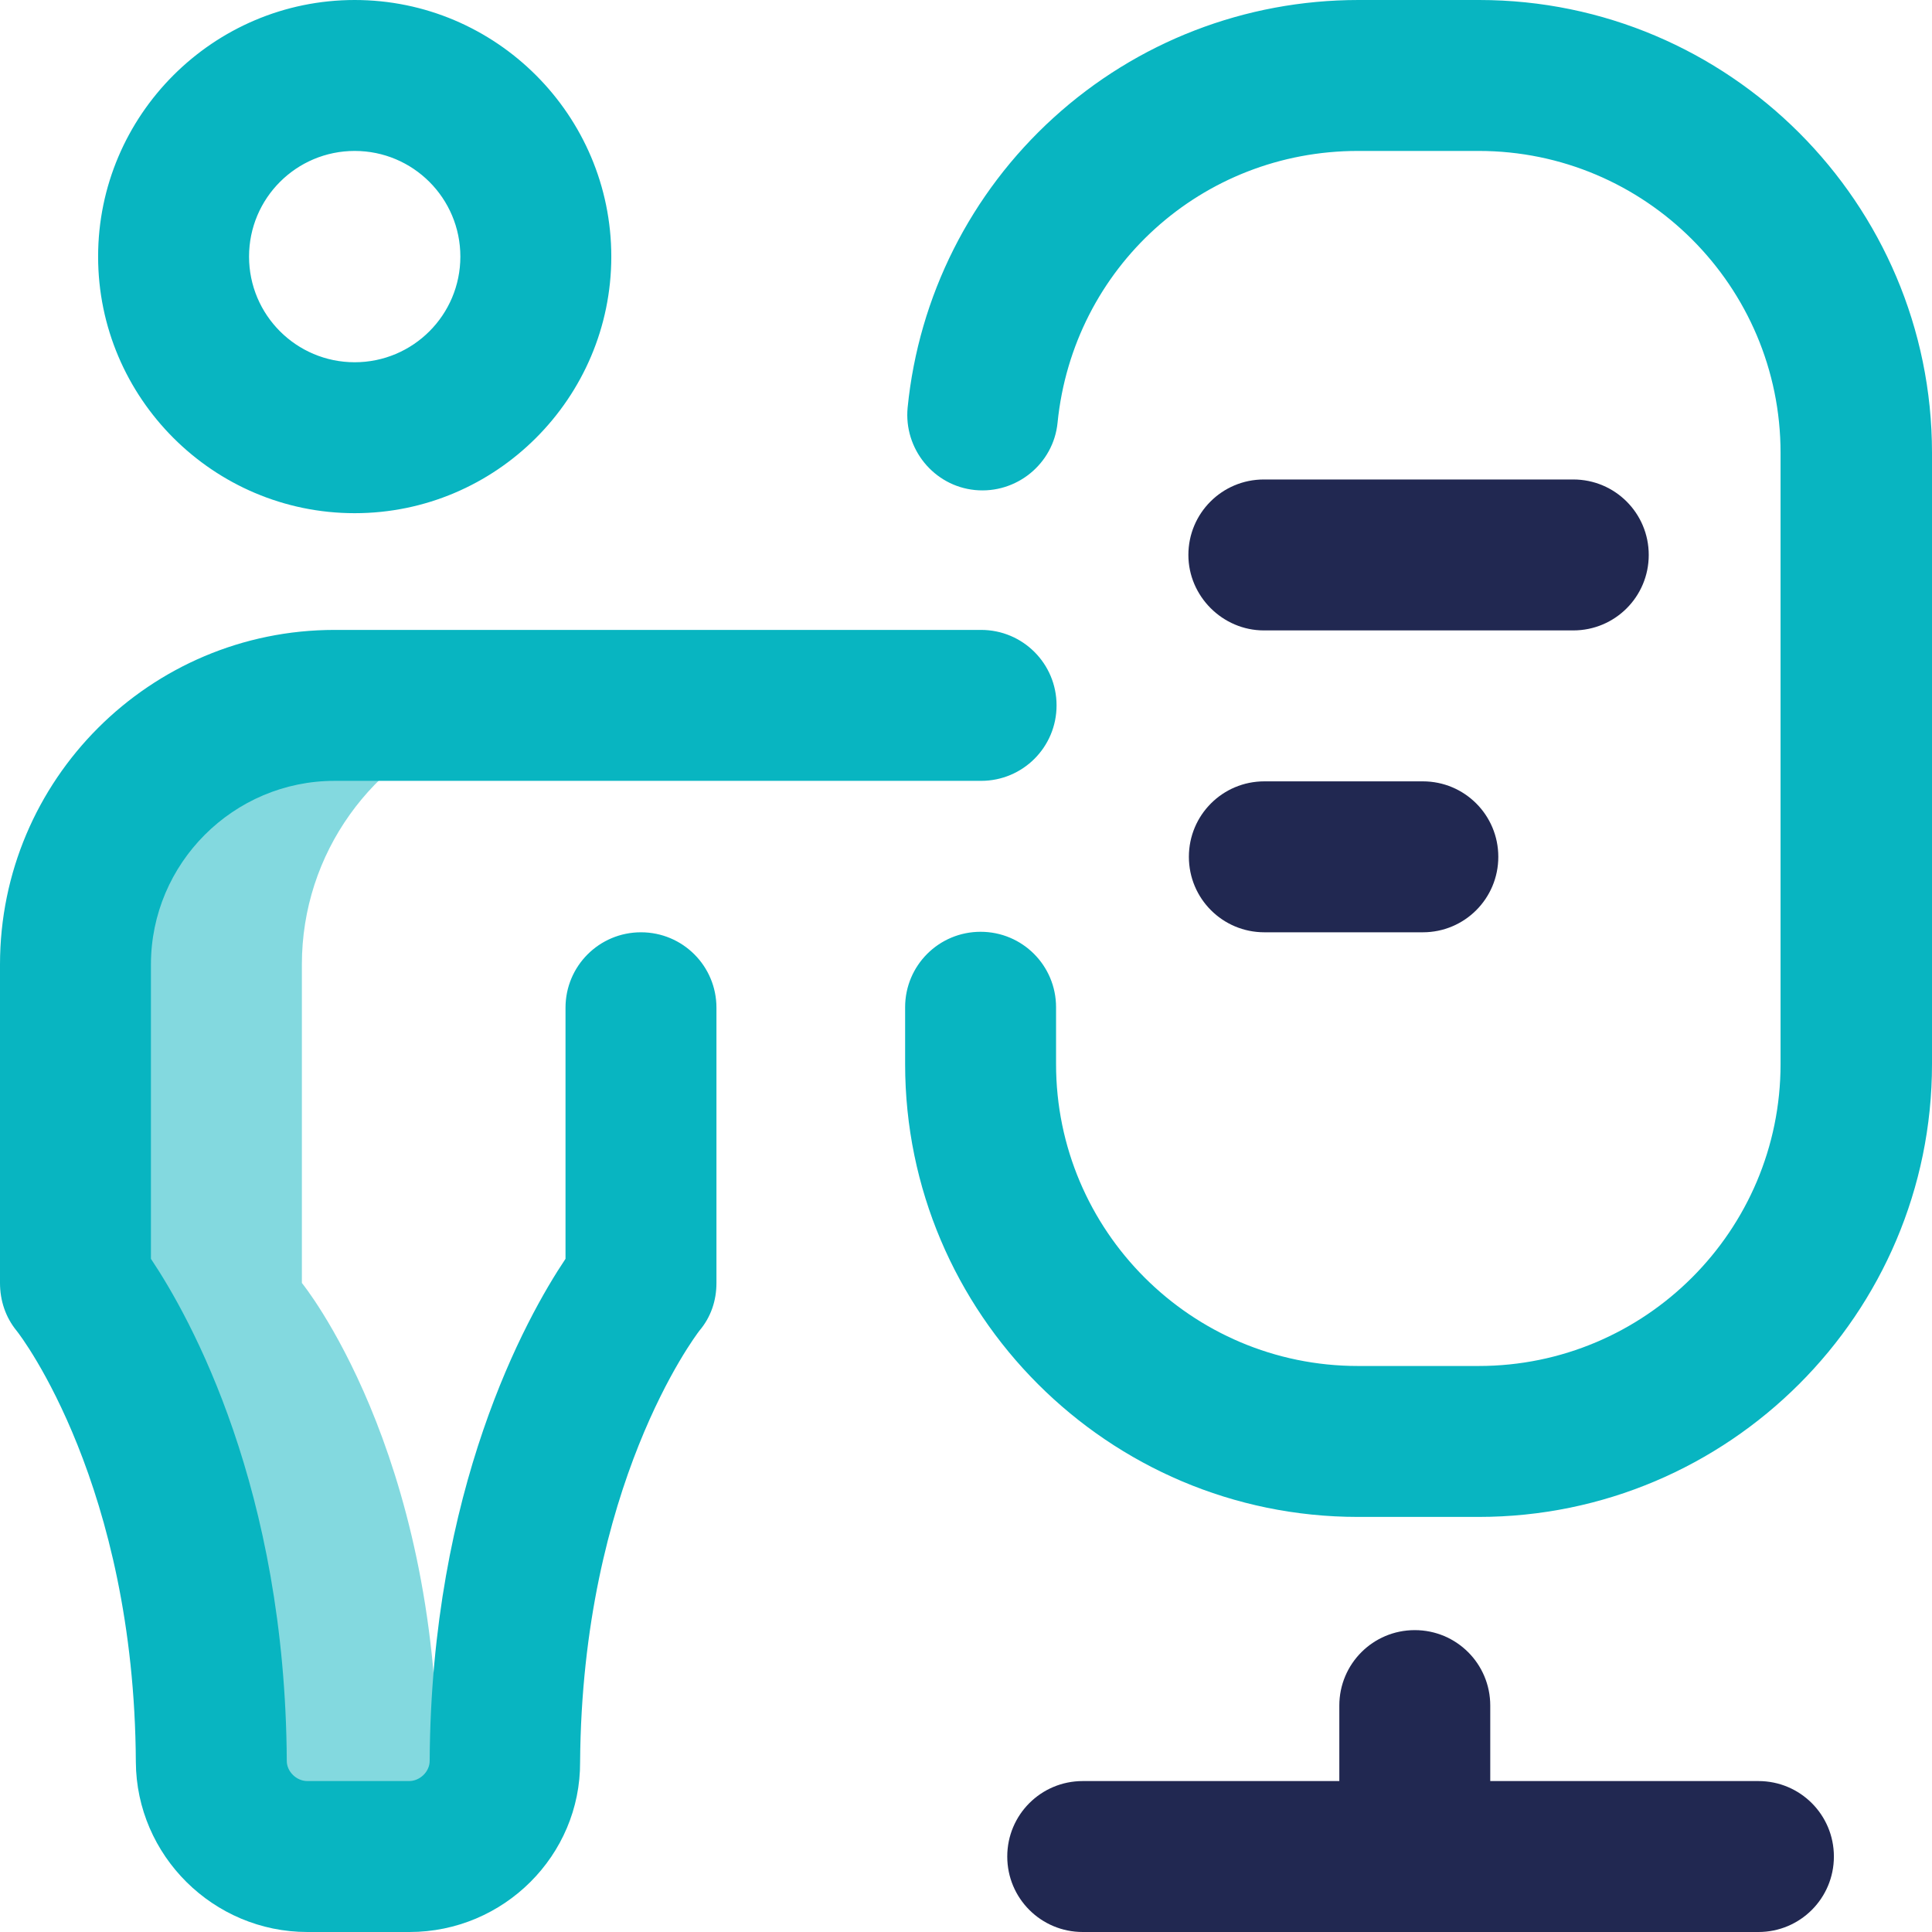
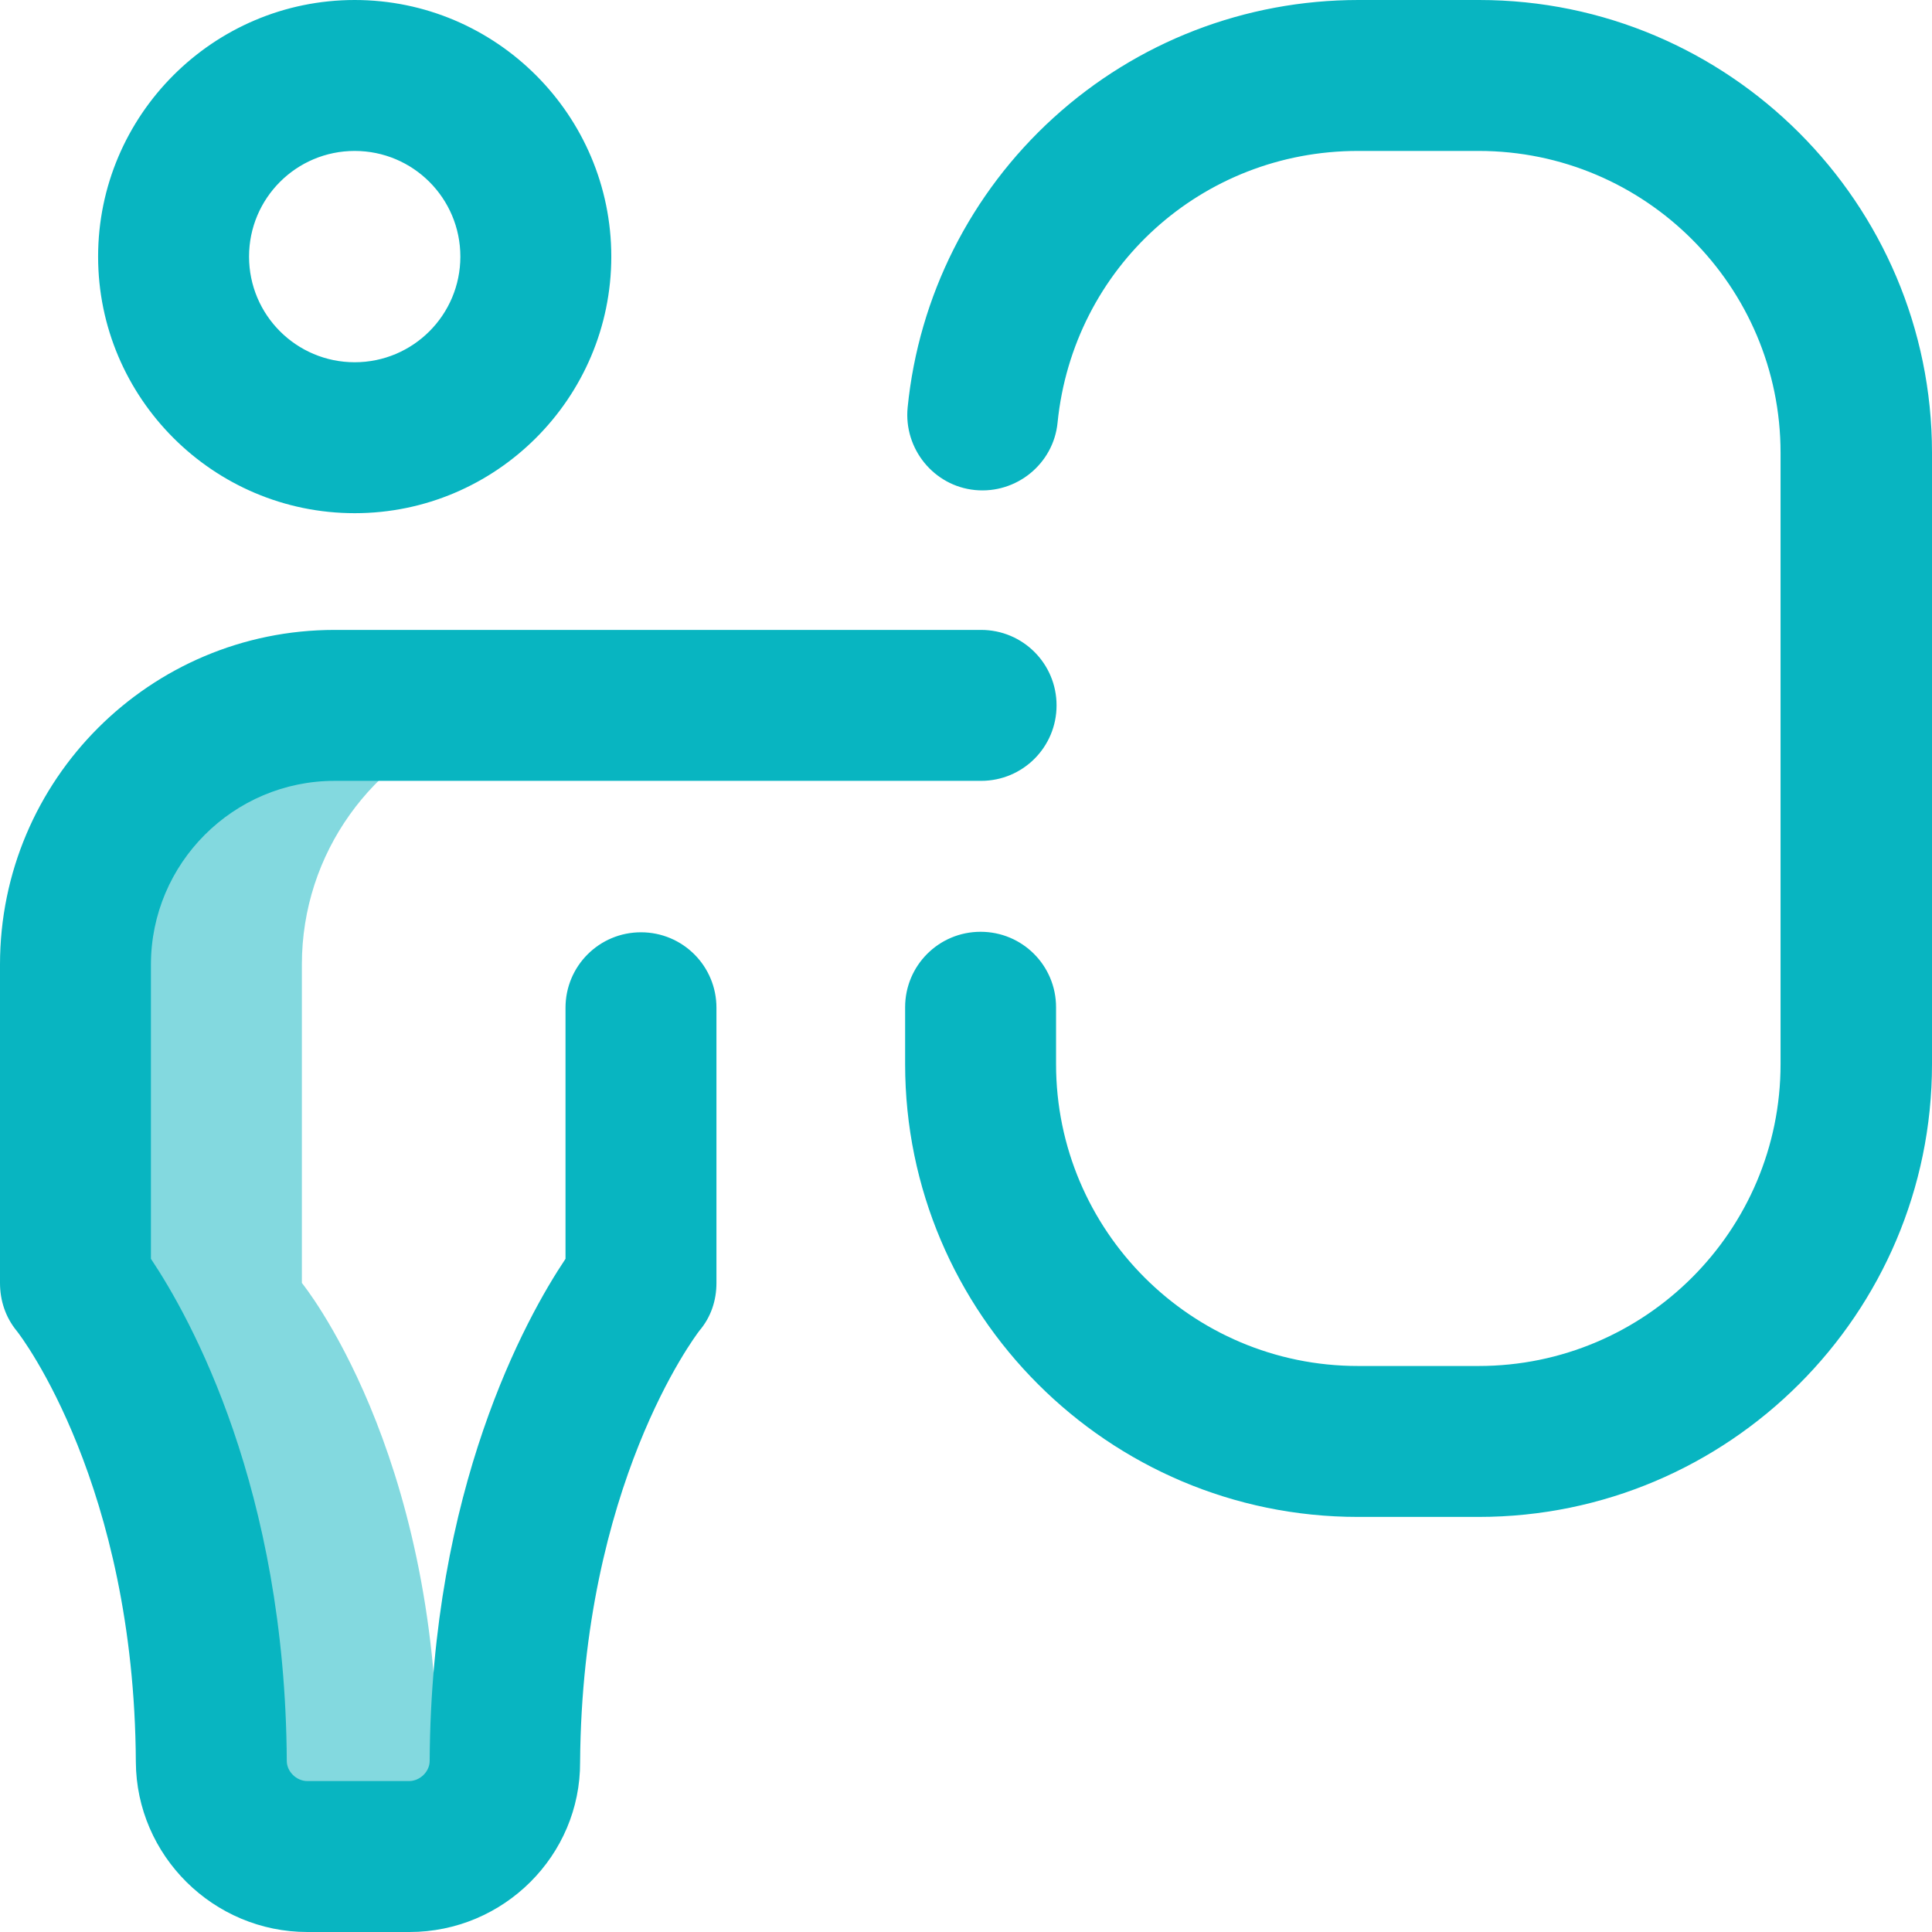
<svg xmlns="http://www.w3.org/2000/svg" version="1.1" id="Vrstva_1" x="0px" y="0px" viewBox="0 0 384 384" style="enable-background:new 0 0 384 384;" xml:space="preserve" width="50px" height="50px">
  <style type="text/css">
	.st0{opacity:0.5;fill:#08B5C1;}
	.st1{fill:#08B5C1;}
	.st2{fill:#212851;}
    </style>
  <g>
    <path class="st0" d="M87,351.4C87,288,60,255,60,255v-63.3c0-22.2,14.1-41.1,33.8-48.3c-5.5-2-11.5-3.1-17.7-3.1h-9.5   c-28.4,0-51.5,23.1-51.5,51.5V255c0,0,27,33,27,96.4c0,10,9.2,17.6,19.1,17.6h20.2c4.6,0,9-1.6,12.4-4.3   C89.7,361.5,87,356.8,87,351.4L87,351.4z M87,351.4" />
    <path class="st1" d="M81.4,384H61.1c-18.7,0-34-15.2-34.1-33.8c-0.3-54.9-22.7-84.5-23.7-85.7C1.1,261.8,0,258.5,0,255v-63.3   c0-36.7,29.8-66.5,66.5-66.5H195c8.3,0,15,6.7,15,15s-6.7,15-15,15H66.5c-20.1,0-36.5,16.4-36.5,36.5v58.5   c7.9,11.8,26.7,45.7,27,99.8c0,2.1,1.9,4,4.1,4h20.2c2.2,0,4.1-1.9,4.1-4c0.3-54.1,19.1-88,27-99.8v-49.9c0-8.3,6.7-15,15-15   c8.3,0,15,6.7,15,15V255c0,3.5-1.1,6.8-3.4,9.5c-0.9,1.2-23.3,30.8-23.7,85.7C115.4,368.8,100.1,384,81.4,384L81.4,384z M121.5,51   c0-28.1-22.9-51-51-51s-51,22.9-51,51s22.9,51,51,51S121.5,79.1,121.5,51L121.5,51z M91.5,51c0,11.6-9.4,21-21,21   c-11.6,0-21-9.4-21-21s9.4-21,21-21C82.1,30,91.5,39.4,91.5,51L91.5,51z M384,211.5V90c0-49.6-40.4-90-90-90h-24   c-22.5,0-44,8.3-60.6,23.4c-16.5,15-26.8,35.5-29,57.6c-0.8,8.2,5.2,15.6,13.4,16.4c8.2,0.8,15.6-5.2,16.4-13.4   c3.1-30.8,28.7-54,59.7-54h24c33.1,0,60,26.9,60,60v121.5c0,33.1-26.9,60-60,60h-24c-33.1,0-60-26.9-60-60v-11.3   c0-8.3-6.7-15-15-15c-8.3,0-15,6.7-15,15v11.3c0,49.6,40.4,90,90,90h24C343.6,301.5,384,261.1,384,211.5L384,211.5z M384,211.5" />
-     <path class="st2" d="M236.2,110.3c0-8.3,6.7-15,15-15h61.5c8.3,0,15,6.7,15,15s-6.7,15-15,15h-61.5   C243,125.3,236.2,118.5,236.2,110.3L236.2,110.3z M251.3,185.3h31.5c8.3,0,15-6.7,15-15s-6.7-15-15-15h-31.5c-8.3,0-15,6.7-15,15   S243,185.3,251.3,185.3L251.3,185.3z M349.5,354h-53.3v-15c0-8.3-6.7-15-15-15c-8.3,0-15,6.7-15,15v15h-51c-8.3,0-15,6.7-15,15   s6.7,15,15,15h134.3c8.3,0,15-6.7,15-15S357.8,354,349.5,354L349.5,354z M349.5,354" />
  </g>
</svg>